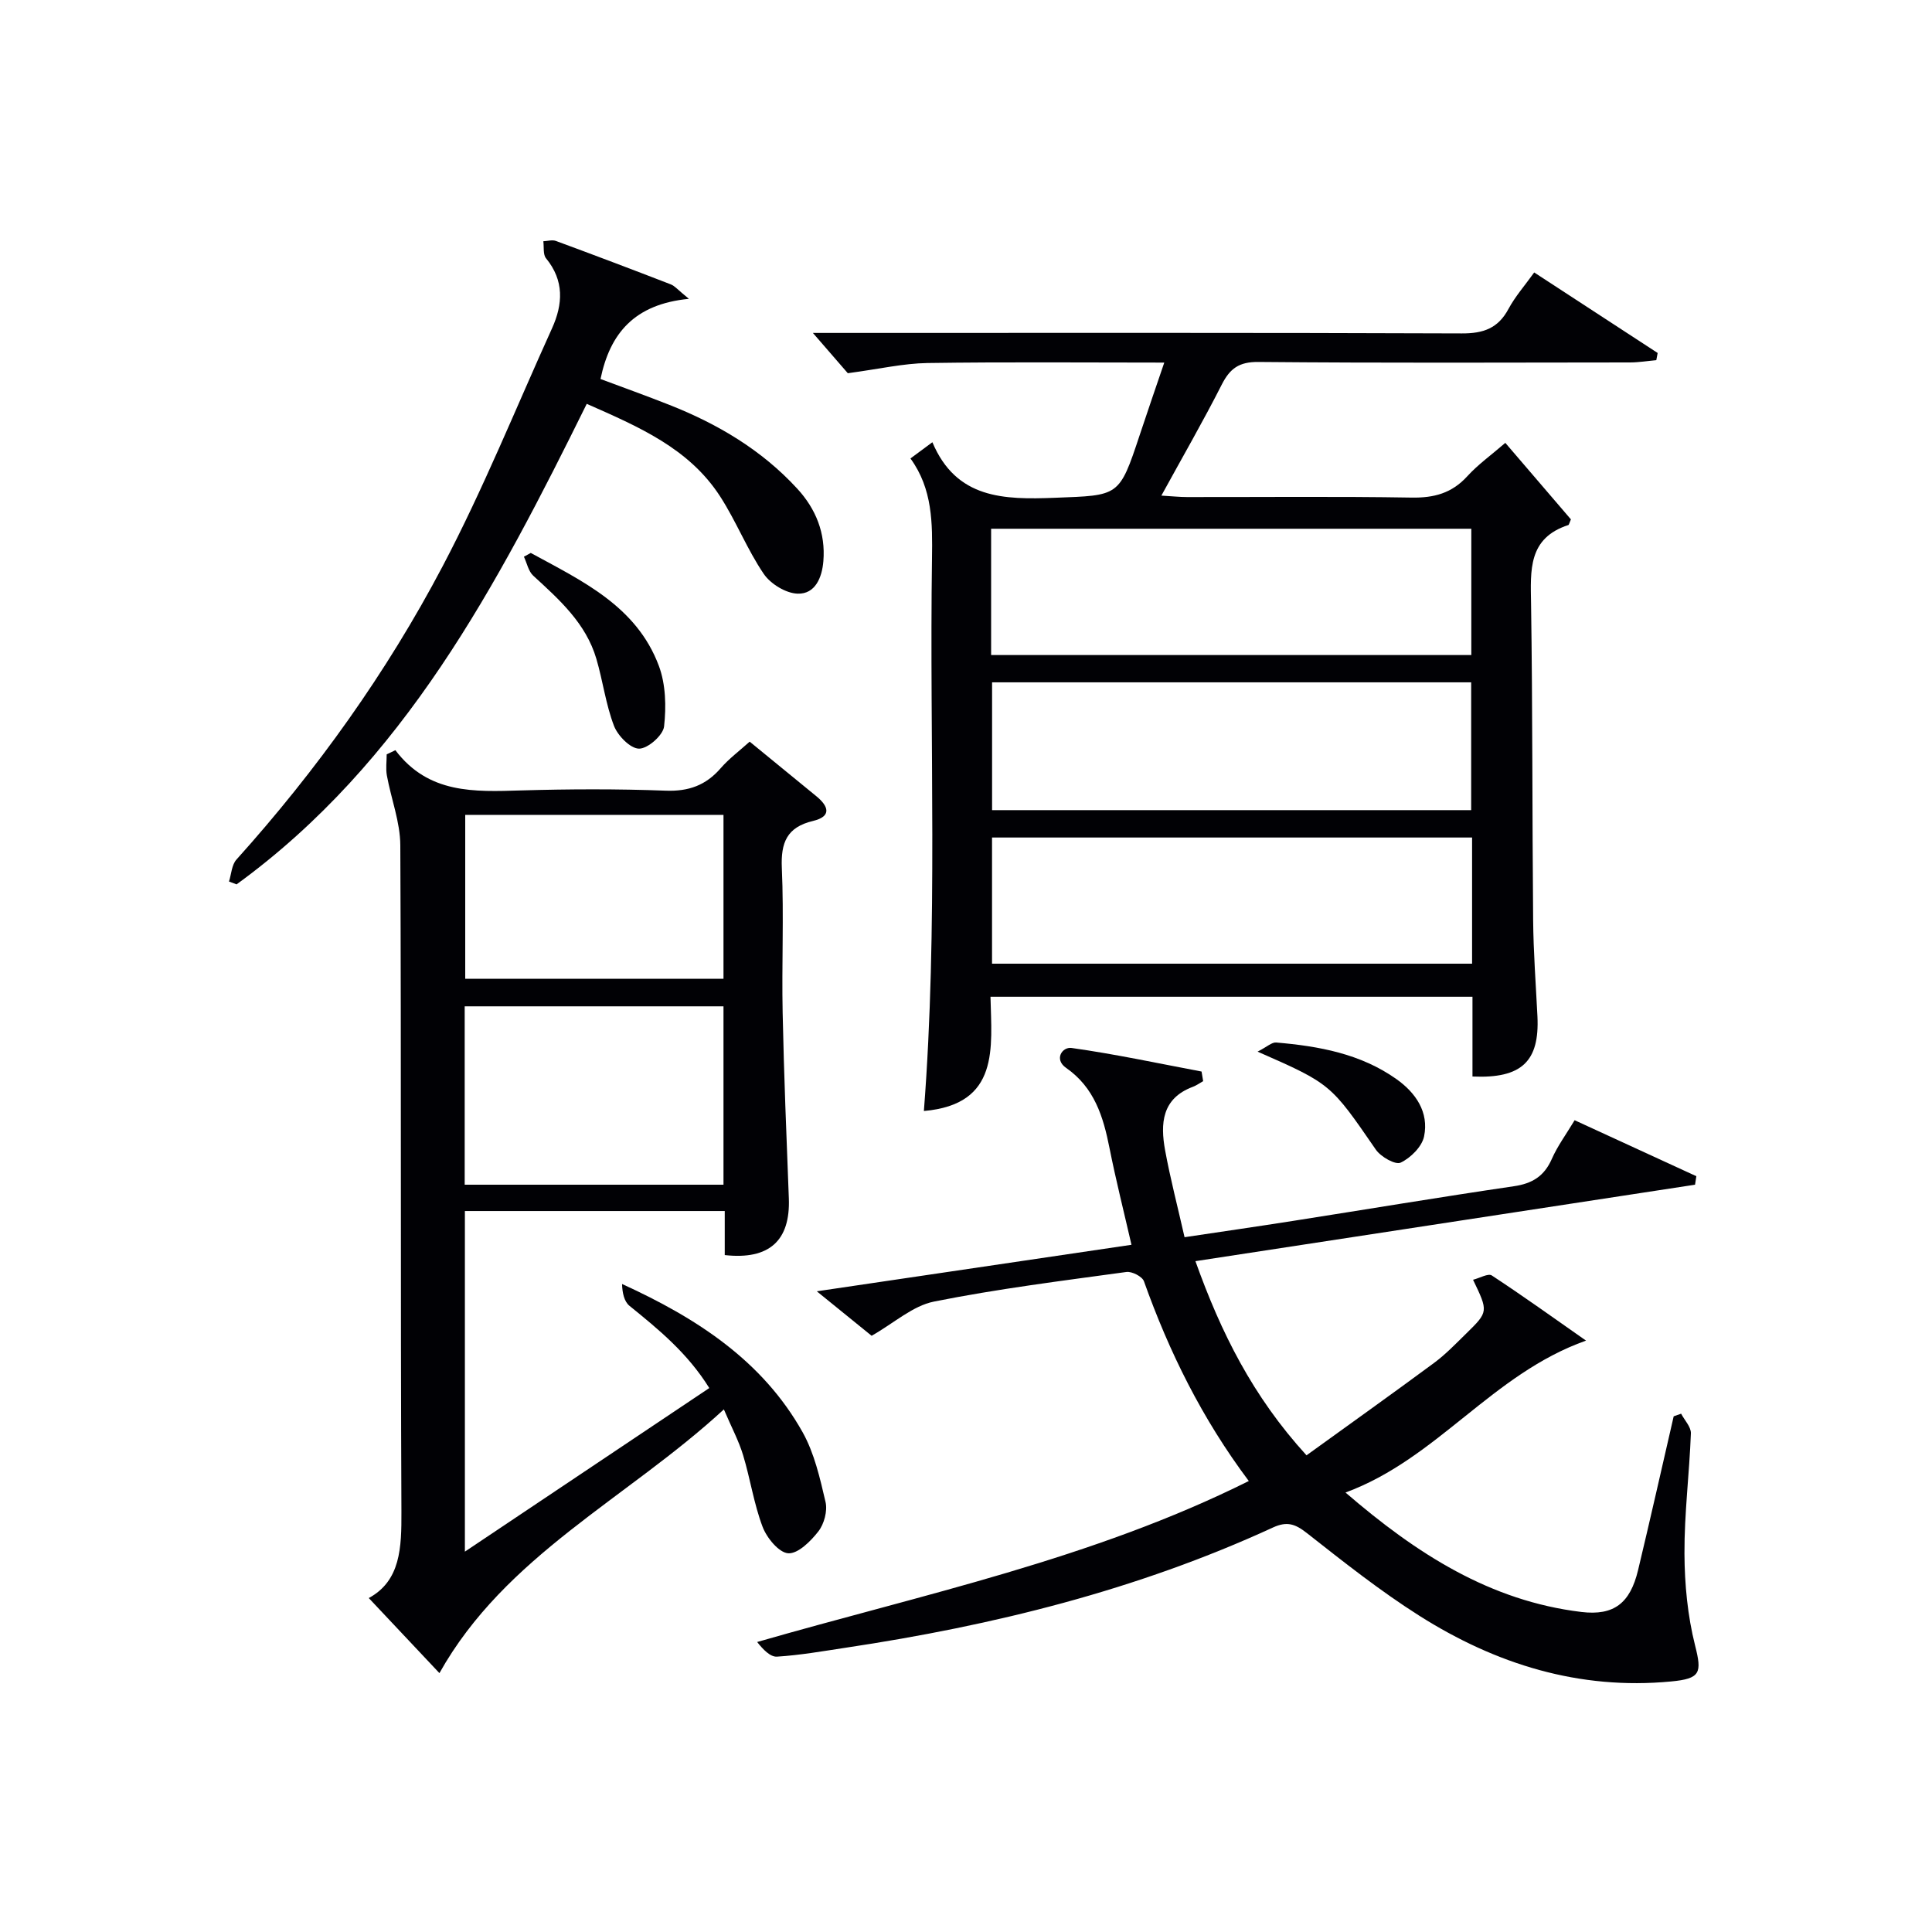
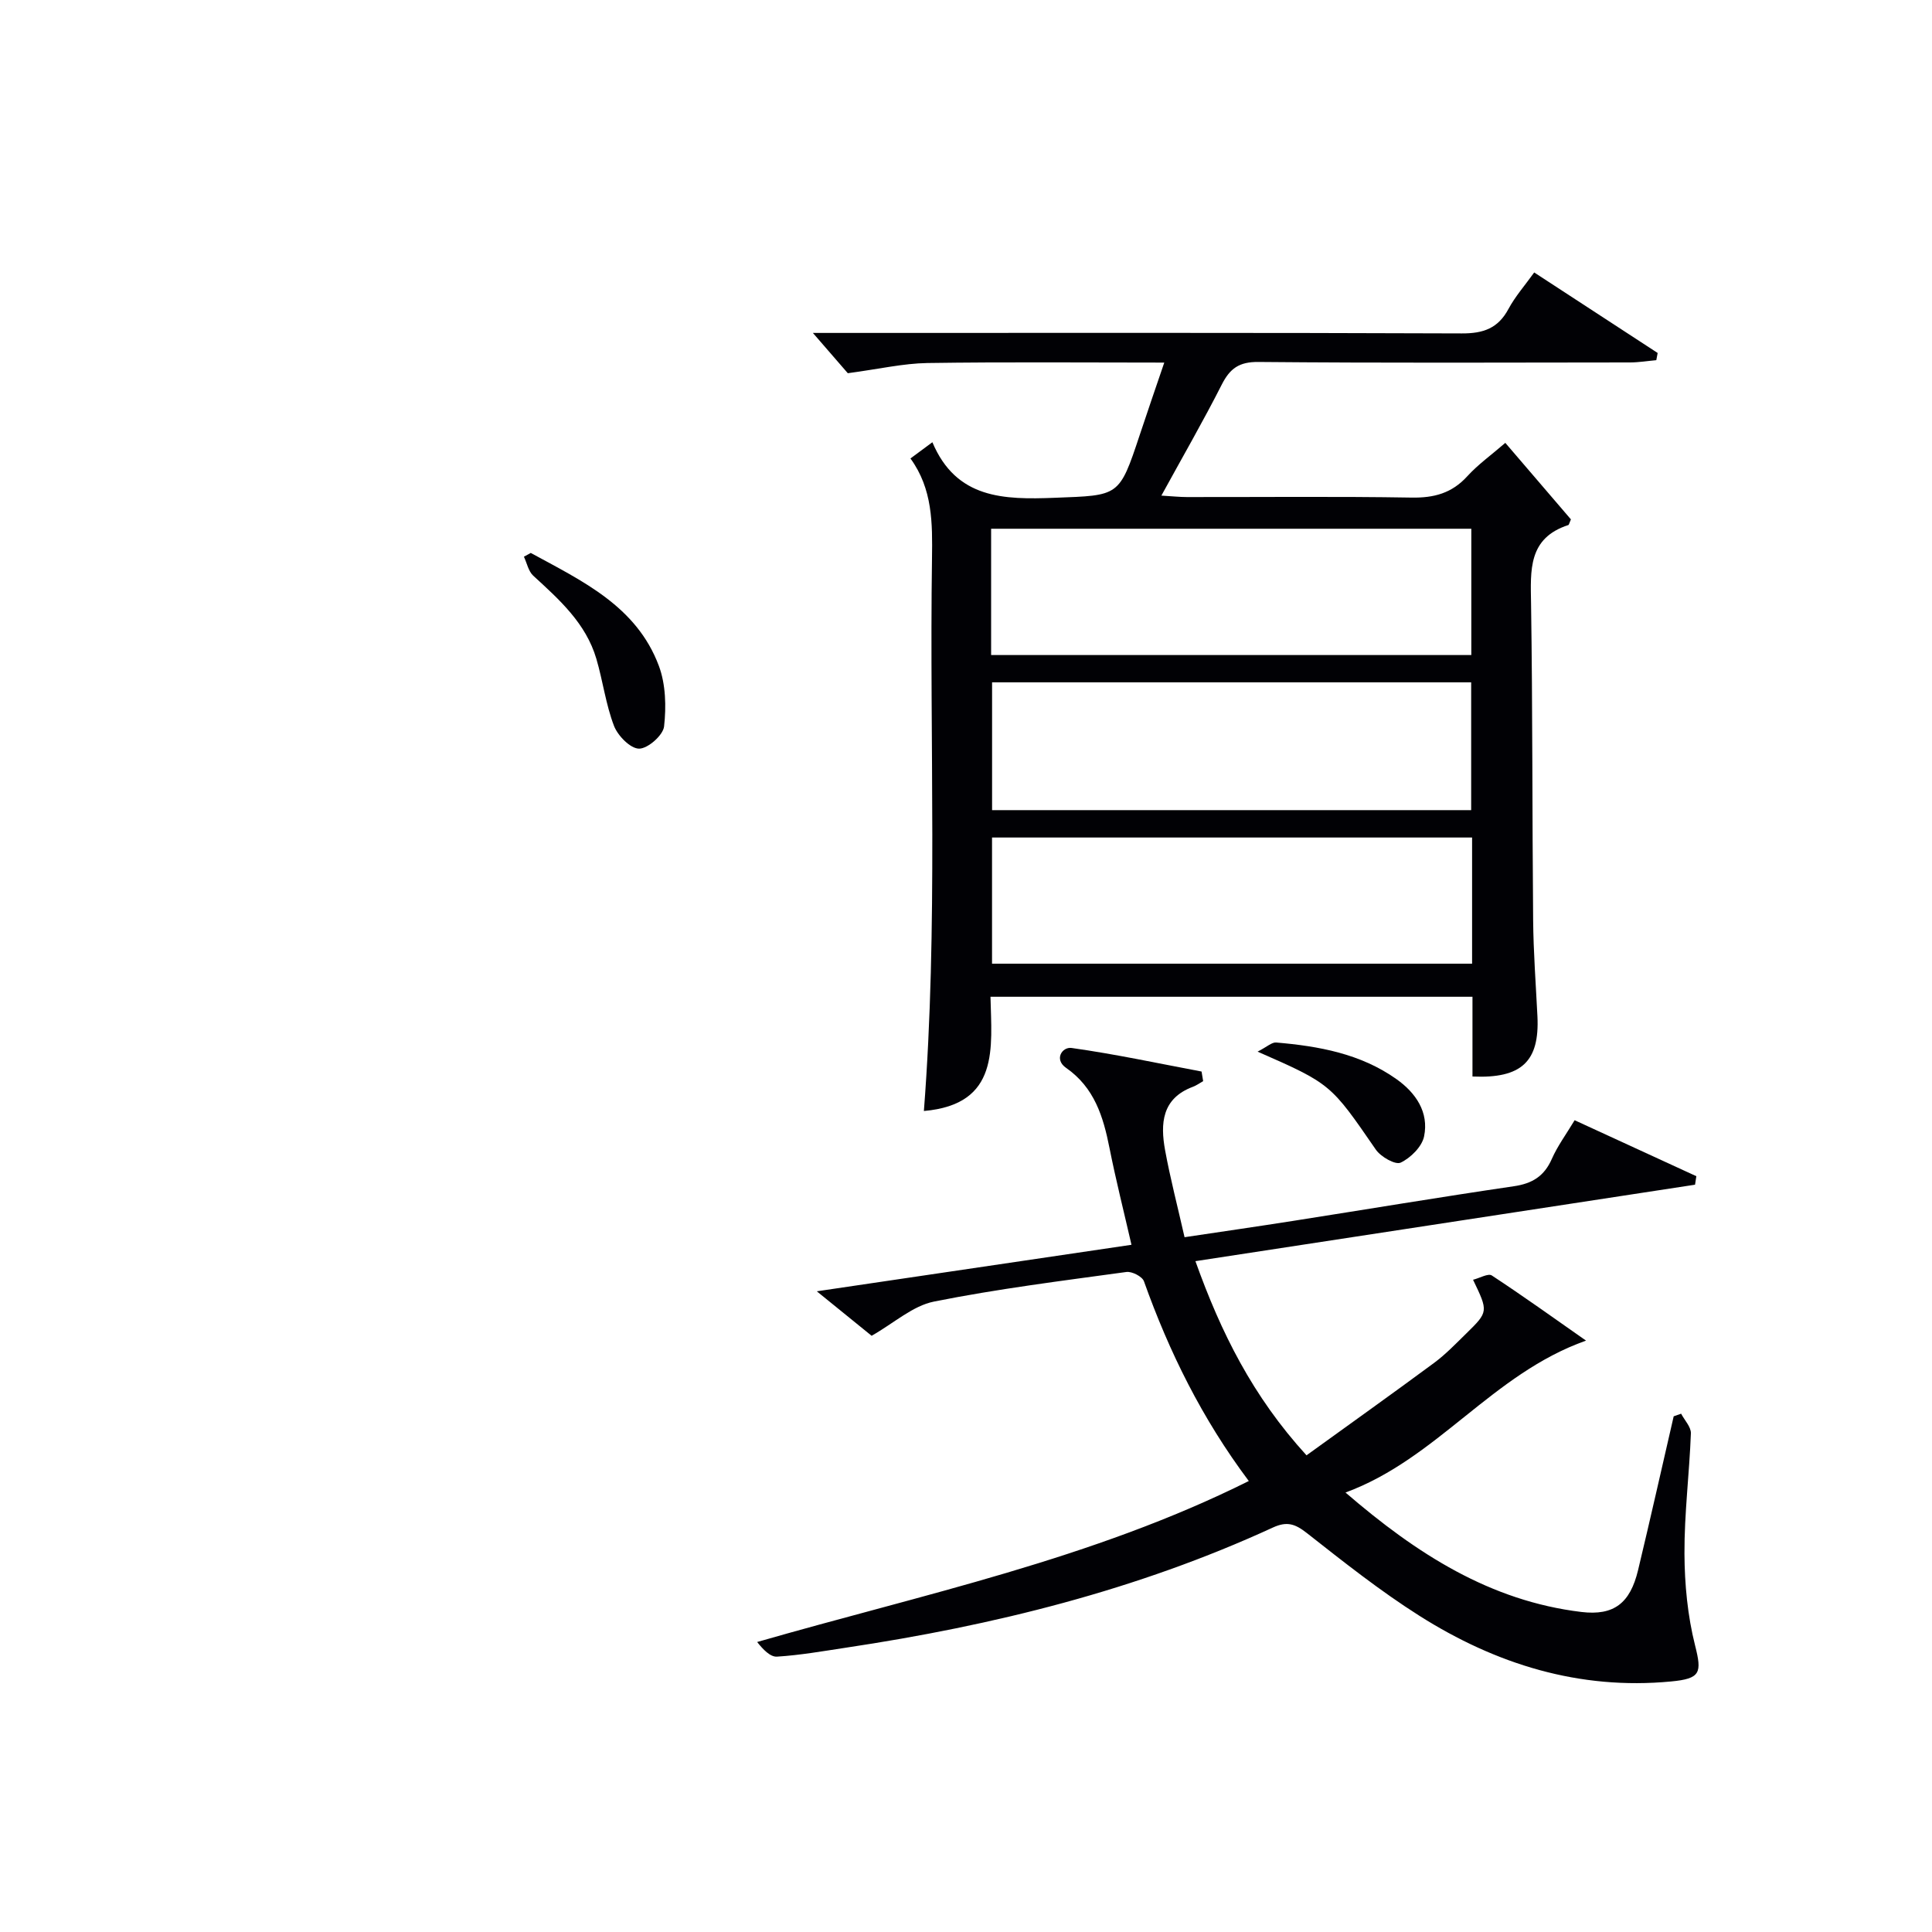
<svg xmlns="http://www.w3.org/2000/svg" enable-background="new 0 0 400 400" viewBox="0 0 400 400">
  <g fill="#010105">
    <path d="m304.86 222.88c0-5.67 0-10.95 0-16.51-33.3 0-66.21 0-99.79 0 .22 10.51 1.97 22.27-13.79 23.65 2.96-38.27 1.13-76.38 1.68-114.46.1-7.21.14-14.33-4.46-20.64 1.51-1.11 2.67-1.98 4.54-3.36 4.95 11.74 14.78 11.91 25.37 11.5 13.29-.52 13.29-.13 17.55-12.98 1.6-4.84 3.27-9.66 5.09-15.01-16.76 0-32.9-.15-49.04.09-5 .08-9.98 1.24-16.48 2.11-1.37-1.59-3.9-4.5-7.23-8.34h6.35c42.66 0 85.33-.07 127.99.1 4.49.02 7.53-1.06 9.68-5.08 1.39-2.58 3.38-4.84 5.32-7.54 8.73 5.7 17.15 11.19 25.56 16.67-.09.5-.19.99-.28 1.49-1.8.16-3.59.46-5.39.47-25.66.03-51.33.13-76.99-.1-3.99-.04-5.89 1.34-7.59 4.69-3.82 7.53-8.05 14.86-12.5 22.98 2.23.13 3.77.3 5.31.3 15.5.02 31-.15 46.49.11 4.66.08 8.34-.91 11.53-4.41 2.22-2.44 4.97-4.4 7.88-6.92 4.67 5.45 9.24 10.78 13.58 15.84-.38.89-.42 1.14-.52 1.17-8.38 2.71-7.84 9.37-7.73 16.31.33 21.82.23 43.65.43 65.48.06 6.65.56 13.29.89 19.94.45 9.3-3.24 12.91-13.45 12.45zm-99.66-87.26h99.42c0-8.96 0-17.54 0-26.15-33.31 0-66.29 0-99.42 0zm99.39 32.11c0-8.98 0-17.69 0-26.46-33.24 0-66.14 0-99.19 0v26.46zm.19 5.67c-33.49 0-66.49 0-99.39 0v26.12h99.39c0-8.87 0-17.33 0-26.12z" />
-     <path d="m81.86 155.32c6.85 9.07 16.36 8.62 25.98 8.33 9.99-.29 20-.33 29.99.05 4.76.18 8.32-1.12 11.38-4.65 1.71-1.97 3.86-3.57 6-5.5 4.78 3.92 9.27 7.6 13.77 11.27 2.57 2.09 3.28 4.21-.66 5.15-5.41 1.29-6.68 4.48-6.45 9.74.44 9.98-.04 19.99.17 29.99.26 12.81.79 25.61 1.28 38.41.33 8.72-4.03 12.77-13.27 11.74 0-2.9 0-5.86 0-9.12-18.13 0-35.87 0-53.8 0v70.52c17.16-11.49 33.66-22.54 50.6-33.87-4.5-7.24-10.48-12.13-16.52-17.02-1.12-.91-1.49-2.73-1.54-4.52 15.44 7.04 29.08 15.87 37.39 30.7 2.43 4.35 3.59 9.51 4.74 14.43.43 1.86-.29 4.55-1.48 6.08-1.58 2.04-4.23 4.67-6.25 4.54-1.93-.13-4.43-3.18-5.3-5.47-1.81-4.77-2.55-9.94-4.04-14.85-.89-2.95-2.38-5.72-3.98-9.47-20.12 18.53-45.26 30.26-58.89 54.6-4.72-5.02-9.58-10.17-14.63-15.54 6.6-3.59 6.79-10.43 6.76-17.88-.21-45.99-.02-91.98-.23-137.97-.02-4.81-1.9-9.61-2.78-14.44-.26-1.42-.04-2.92-.04-4.39.6-.28 1.2-.57 1.8-.86zm67.93 53.03c-18.13 0-35.83 0-53.58 0v36.93h53.58c0-12.39 0-24.49 0-36.93zm0-39.64c-17.93 0-35.65 0-53.47 0v33.94h53.47c0-11.45 0-22.54 0-33.94z" />
    <path d="m169.11 267.35c22.24-3.29 43.4-6.41 65.15-9.63-1.59-6.92-3.24-13.44-4.55-20.03-1.29-6.51-3.12-12.51-8.99-16.6-2.55-1.78-.78-4.39 1.14-4.12 9.02 1.27 17.95 3.19 26.91 4.88.11.66.22 1.33.33 1.99-.71.4-1.39.9-2.15 1.18-6.42 2.41-6.73 7.62-5.73 13.12 1.07 5.85 2.58 11.61 4.03 18.01 7.76-1.16 15.1-2.22 22.42-3.37 15.25-2.39 30.48-4.94 45.75-7.18 3.84-.56 6.3-2.09 7.87-5.66 1.18-2.68 2.97-5.1 4.72-8.01 8.62 3.96 16.91 7.77 25.2 11.59-.09.59-.18 1.17-.27 1.76-34.3 5.25-68.61 10.5-103.44 15.83 5.26 14.72 11.83 27.96 23 40.2 8.84-6.39 17.69-12.69 26.43-19.15 2.39-1.77 4.49-3.97 6.63-6.06 4.61-4.52 4.59-4.54 1.42-11.14 1.39-.35 3.14-1.38 3.88-.89 6.46 4.24 12.74 8.75 19.51 13.49-19.46 6.89-30.76 24.45-49.8 31.45 14.79 12.76 29.99 22.45 48.83 24.73 6.8.82 10.11-1.87 11.74-8.64 2.54-10.6 4.93-21.24 7.38-31.87.51-.18 1.02-.36 1.54-.54.71 1.36 2.07 2.75 2.02 4.08-.31 8.3-1.37 16.6-1.33 24.89.03 6.36.65 12.88 2.2 19.02 1.43 5.66 1.16 6.87-4.98 7.45-19.03 1.81-36.27-3.58-52.1-13.6-8.12-5.14-15.72-11.17-23.29-17.12-2.41-1.89-4.1-2.5-7.02-1.16-28.14 12.95-57.88 20.3-88.38 24.88-4.76.72-9.52 1.56-14.31 1.86-1.4.09-2.9-1.5-4.11-3.03 34.5-9.94 69.34-17.15 101.79-33.33-9.69-12.93-16.49-26.72-21.71-41.36-.35-.98-2.49-2.08-3.63-1.92-13.32 1.83-26.68 3.49-39.85 6.13-4.39.88-8.24 4.43-12.9 7.08-2.97-2.4-6.8-5.51-11.35-9.21z" />
-     <path d="m142.63 61.87c-11.32 1.1-16.35 7.18-18.3 16.6 4.68 1.75 9.49 3.47 14.24 5.35 10.02 3.95 19.13 9.34 26.49 17.35 3.88 4.22 5.88 9.23 5.41 15.01-.27 3.36-1.67 6.85-5.33 6.73-2.43-.07-5.61-2.02-7.02-4.1-3.43-5.05-5.69-10.87-9.01-16.01-6.47-10.02-16.93-14.46-27.63-19.19-18.57 37.58-37.79 74.25-72.5 99.49-.52-.2-1.05-.39-1.57-.59.49-1.53.56-3.45 1.54-4.54 16.66-18.54 31.1-38.72 42.68-60.71 8.41-15.97 15.19-32.8 22.65-49.26 2.28-5.03 2.56-9.9-1.23-14.52-.65-.79-.4-2.34-.56-3.53.87-.04 1.84-.34 2.59-.07 7.95 2.93 15.88 5.93 23.78 8.99.83.31 1.48 1.14 3.77 3z" />
    <path d="m109.89 114.48c10.6 5.79 21.89 10.99 26.52 23.38 1.43 3.83 1.54 8.43 1.08 12.55-.21 1.82-3.37 4.6-5.18 4.59-1.8-.01-4.4-2.67-5.19-4.72-1.7-4.44-2.3-9.29-3.65-13.88-2.16-7.35-7.66-12.25-13.07-17.21-1-.92-1.3-2.6-1.93-3.93.48-.27.95-.52 1.42-.78z" />
    <path d="m260.37 217.73c1.95-.99 2.94-1.97 3.85-1.89 8.83.75 17.48 2.32 24.9 7.58 3.99 2.83 6.76 6.84 5.72 11.86-.44 2.13-2.78 4.45-4.85 5.43-1.09.52-4.13-1.21-5.15-2.71-9.33-13.54-9.26-13.59-24.47-20.27z" />
  </g>
</svg>